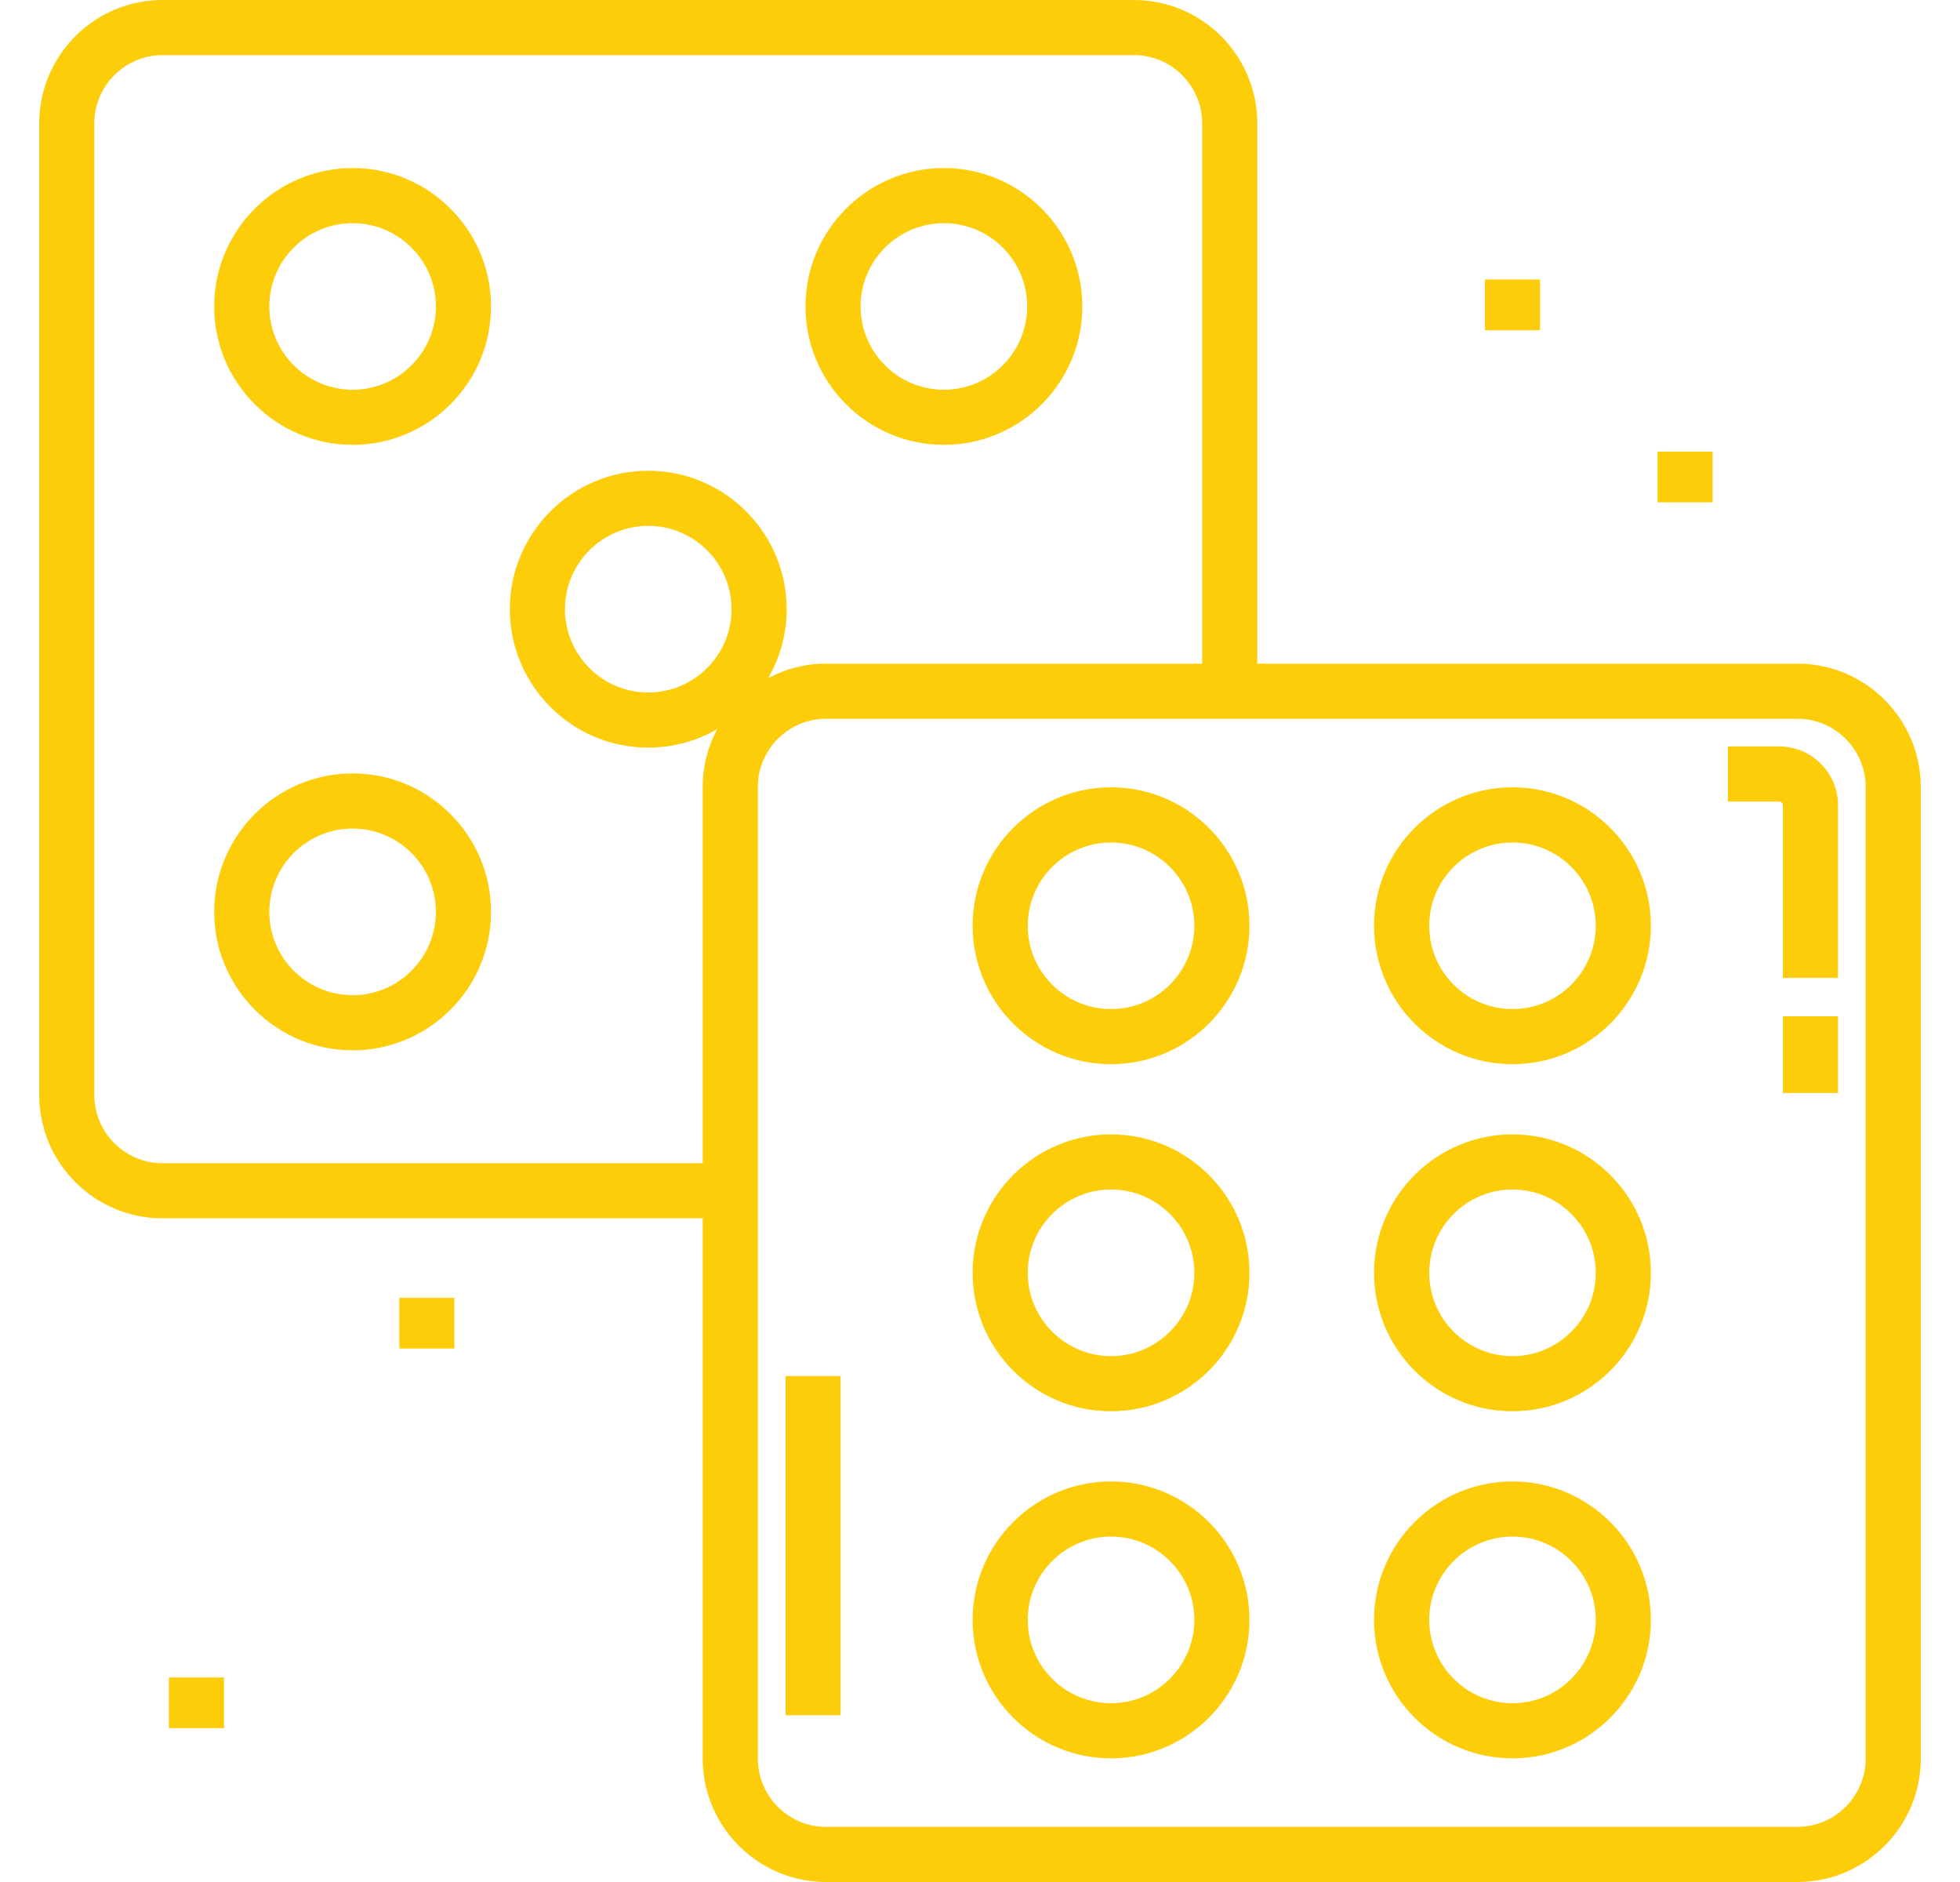
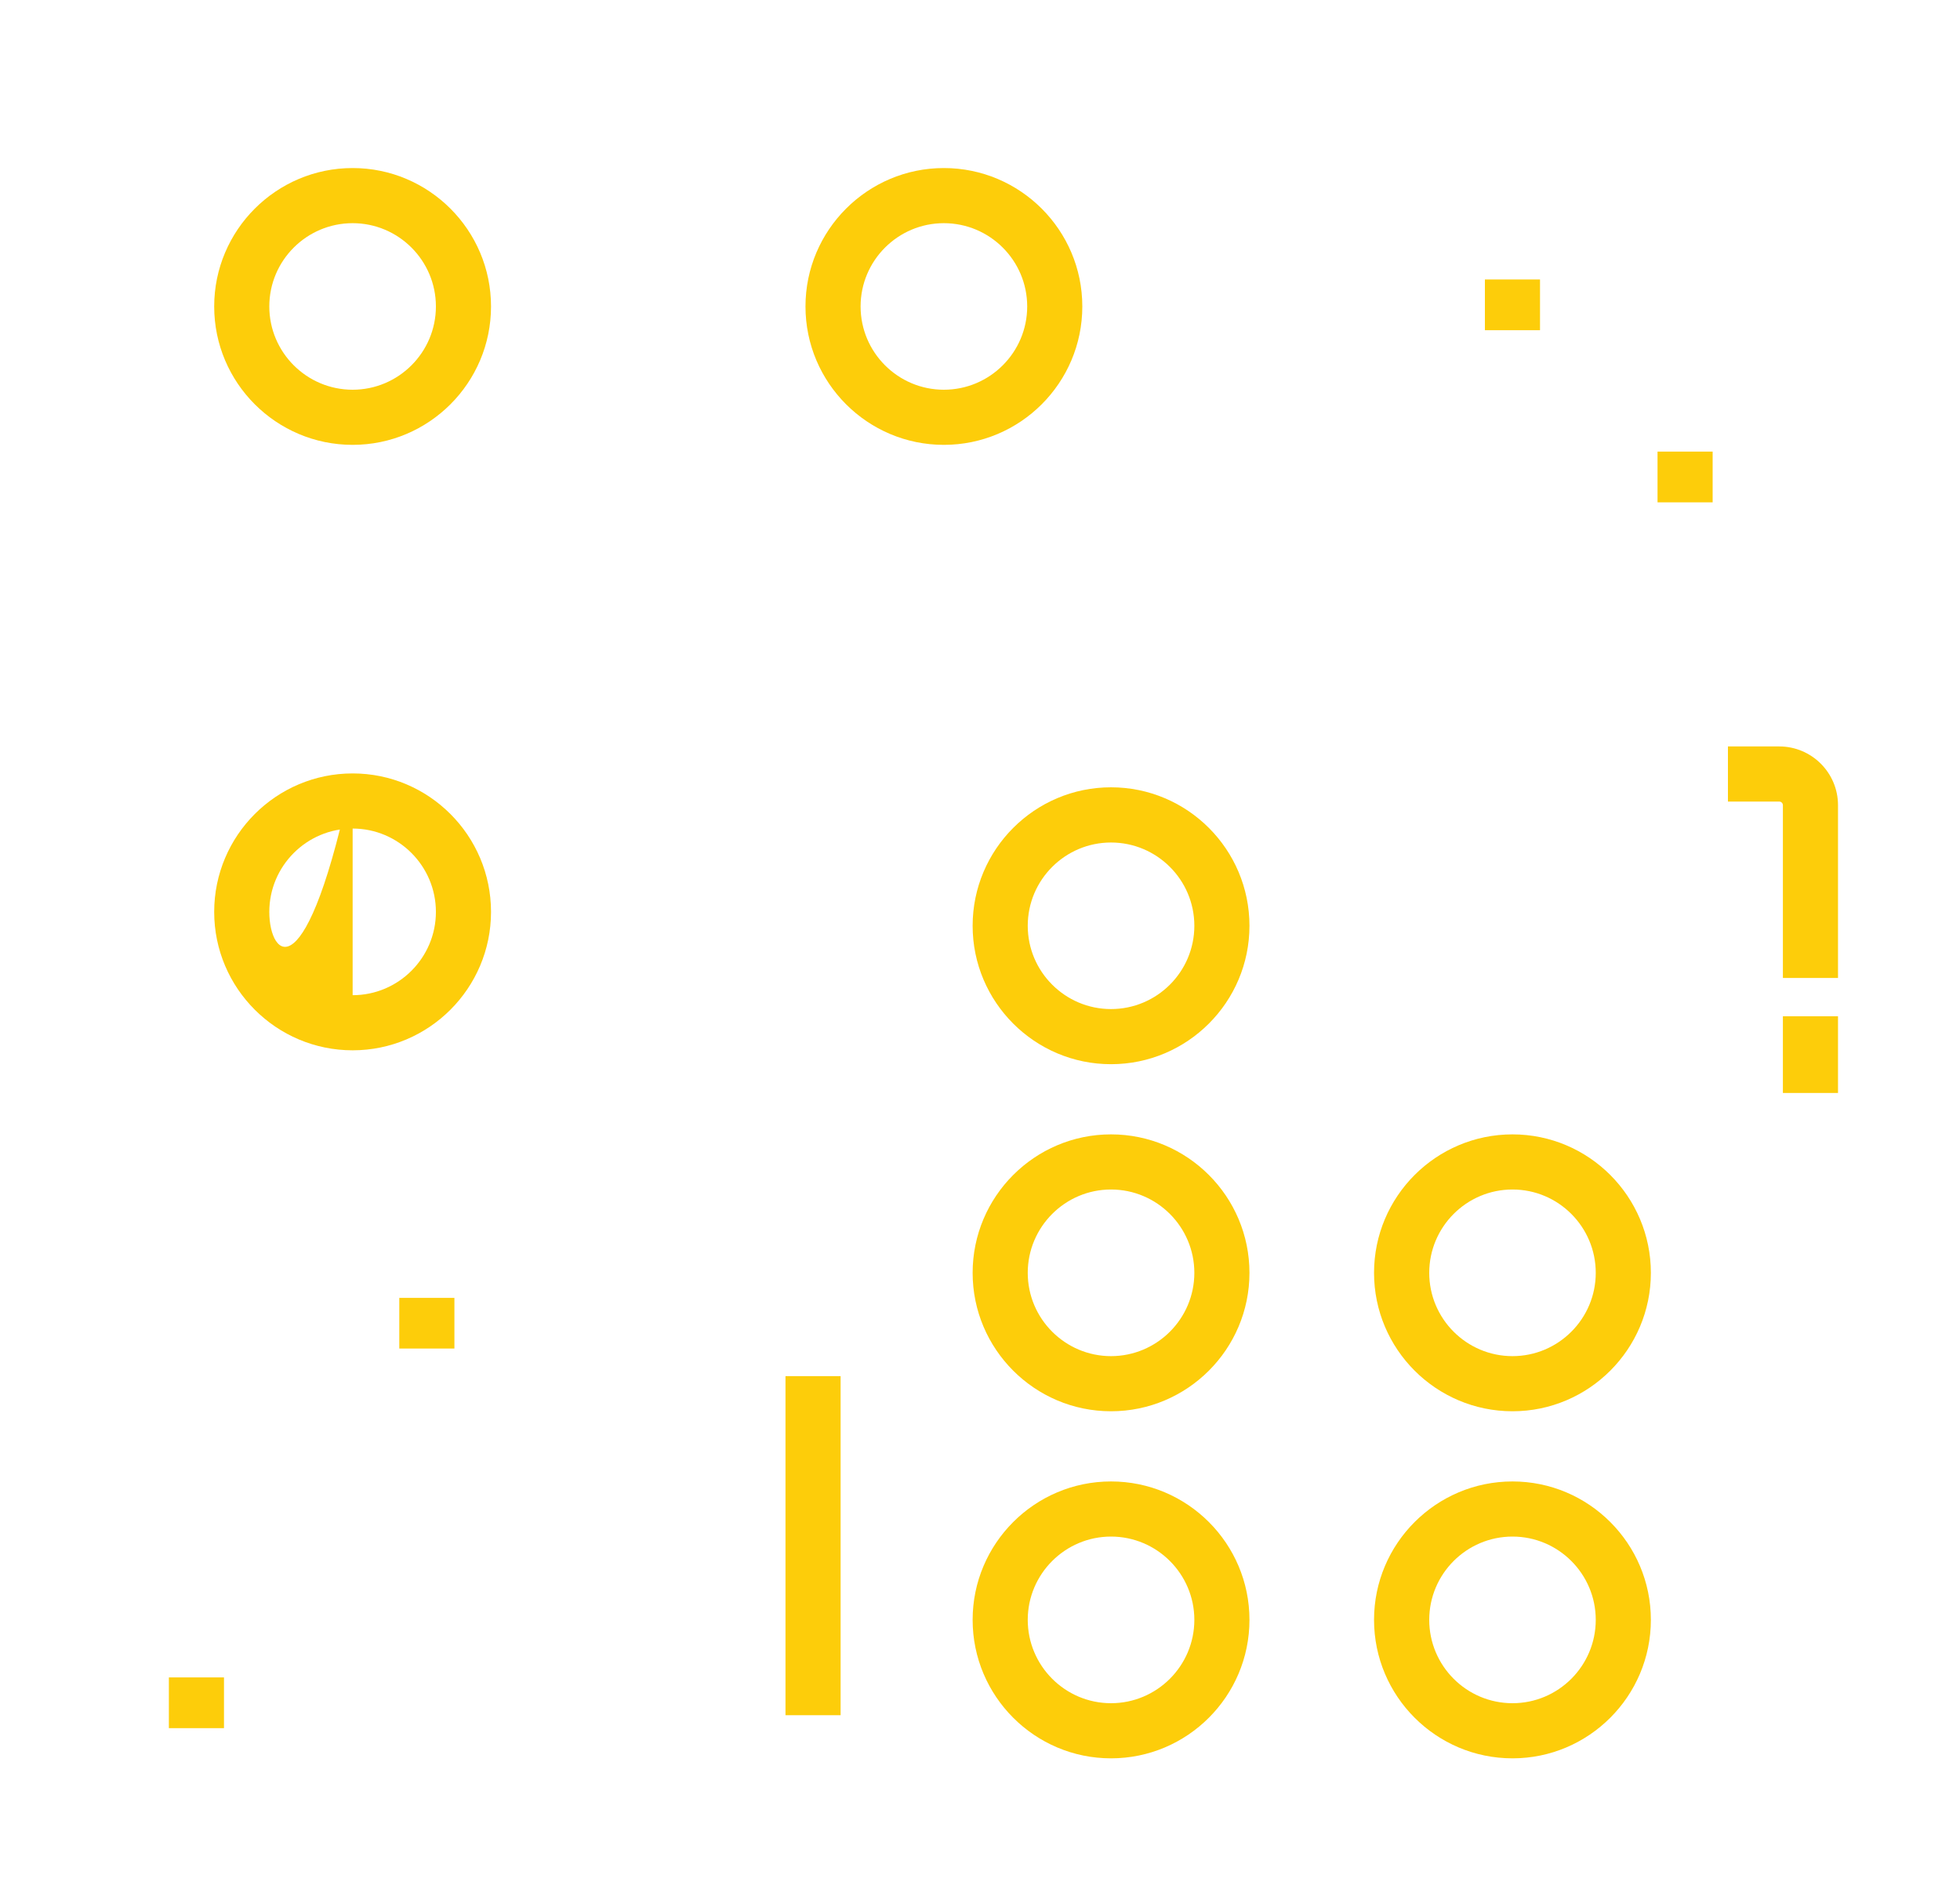
<svg xmlns="http://www.w3.org/2000/svg" width="25" height="24" viewBox="0 0 25 24" fill="none">
  <g clip-path="url(#clip0_1591_16932)">
-     <path d="M22.926 8.463H16.037V1.574C16.037 0.706 15.331 0 14.463 0H2.074C1.206 0 0.5 0.706 0.5 1.574V13.963C0.5 14.831 1.206 15.537 2.074 15.537H8.963V22.426C8.963 23.294 9.669 24 10.537 24H22.926C23.794 24 24.5 23.294 24.5 22.426V10.037C24.5 9.169 23.794 8.463 22.926 8.463ZM8.268 6.003C7.295 6.003 6.503 6.795 6.503 7.768C6.503 8.742 7.295 9.534 8.268 9.534C8.589 9.534 8.889 9.448 9.148 9.298C9.03 9.519 8.963 9.77 8.963 10.037V14.834H2.074C1.594 14.834 1.203 14.443 1.203 13.963V1.574C1.203 1.094 1.594 0.703 2.074 0.703H14.463C14.943 0.703 15.334 1.094 15.334 1.574V8.463H10.537C10.27 8.463 10.019 8.53 9.798 8.648C9.948 8.389 10.034 8.089 10.034 7.768C10.034 6.795 9.242 6.003 8.268 6.003ZM9.331 7.768C9.331 8.354 8.854 8.831 8.268 8.831C7.683 8.831 7.206 8.354 7.206 7.768C7.206 7.183 7.683 6.706 8.268 6.706C8.854 6.706 9.331 7.183 9.331 7.768ZM23.797 22.426C23.797 22.906 23.406 23.297 22.926 23.297H10.537C10.057 23.297 9.666 22.906 9.666 22.426V15.537V10.037C9.666 9.557 10.057 9.166 10.537 9.166H16.037H22.926C23.406 9.166 23.797 9.557 23.797 10.037V22.426Z" fill="#FDCD0A" />
    <path d="M22.695 9.519H22.04V10.222H22.695C22.72 10.222 22.741 10.243 22.741 10.268V12.471H23.444V10.268C23.444 9.855 23.108 9.519 22.695 9.519Z" fill="#FDCD0A" />
    <path d="M23.444 12.96H22.741V13.938H23.444V12.96Z" fill="#FDCD0A" />
    <path d="M10.722 17.549H10.019V21.873H10.722V17.549Z" fill="#FDCD0A" />
    <path d="M14.171 18.892C13.198 18.892 12.406 19.684 12.406 20.657C12.406 21.631 13.198 22.423 14.171 22.423C15.145 22.423 15.937 21.631 15.937 20.657C15.937 19.684 15.145 18.892 14.171 18.892ZM14.171 21.72C13.586 21.72 13.109 21.243 13.109 20.657C13.109 20.072 13.586 19.595 14.171 19.595C14.757 19.595 15.234 20.072 15.234 20.657C15.234 21.243 14.757 21.72 14.171 21.72Z" fill="#FDCD0A" />
    <path d="M19.292 18.892C18.318 18.892 17.526 19.684 17.526 20.657C17.526 21.631 18.318 22.423 19.292 22.423C20.265 22.423 21.057 21.631 21.057 20.657C21.057 19.684 20.265 18.892 19.292 18.892ZM19.292 21.72C18.706 21.72 18.23 21.243 18.23 20.657C18.23 20.072 18.706 19.595 19.292 19.595C19.878 19.595 20.354 20.072 20.354 20.657C20.354 21.243 19.878 21.72 19.292 21.72Z" fill="#FDCD0A" />
    <path d="M14.171 14.466C13.198 14.466 12.406 15.258 12.406 16.232C12.406 17.205 13.198 17.997 14.171 17.997C15.145 17.997 15.937 17.205 15.937 16.232C15.937 15.258 15.145 14.466 14.171 14.466ZM14.171 17.294C13.586 17.294 13.109 16.817 13.109 16.232C13.109 15.646 13.586 15.169 14.171 15.169C14.757 15.169 15.234 15.646 15.234 16.232C15.234 16.817 14.757 17.294 14.171 17.294Z" fill="#FDCD0A" />
    <path d="M19.292 14.466C18.318 14.466 17.526 15.258 17.526 16.232C17.526 17.205 18.318 17.997 19.292 17.997C20.265 17.997 21.057 17.205 21.057 16.232C21.057 15.258 20.265 14.466 19.292 14.466ZM19.292 17.294C18.706 17.294 18.23 16.817 18.23 16.232C18.23 15.646 18.706 15.169 19.292 15.169C19.878 15.169 20.354 15.646 20.354 16.232C20.354 16.817 19.878 17.294 19.292 17.294Z" fill="#FDCD0A" />
    <path d="M14.171 10.04C13.198 10.04 12.406 10.832 12.406 11.806C12.406 12.779 13.198 13.571 14.171 13.571C15.145 13.571 15.937 12.779 15.937 11.806C15.937 10.832 15.145 10.04 14.171 10.04ZM14.171 12.868C13.586 12.868 13.109 12.392 13.109 11.806C13.109 11.22 13.586 10.744 14.171 10.744C14.757 10.744 15.234 11.22 15.234 11.806C15.234 12.392 14.757 12.868 14.171 12.868Z" fill="#FDCD0A" />
-     <path d="M19.292 10.04C18.318 10.04 17.526 10.832 17.526 11.806C17.526 12.779 18.318 13.571 19.292 13.571C20.265 13.571 21.057 12.779 21.057 11.806C21.057 10.832 20.265 10.04 19.292 10.04ZM19.292 12.868C18.706 12.868 18.23 12.392 18.23 11.806C18.23 11.22 18.706 10.744 19.292 10.744C19.878 10.744 20.354 11.22 20.354 11.806C20.354 12.392 19.878 12.868 19.292 12.868Z" fill="#FDCD0A" />
    <path d="M4.498 2.143C3.524 2.143 2.732 2.935 2.732 3.908C2.732 4.882 3.524 5.673 4.498 5.673C5.471 5.673 6.263 4.882 6.263 3.908C6.263 2.935 5.471 2.143 4.498 2.143ZM4.498 4.97C3.912 4.97 3.435 4.494 3.435 3.908C3.435 3.322 3.912 2.846 4.498 2.846C5.083 2.846 5.56 3.322 5.56 3.908C5.56 4.494 5.083 4.97 4.498 4.97Z" fill="#FDCD0A" />
    <path d="M12.039 2.143C11.066 2.143 10.274 2.935 10.274 3.908C10.274 4.882 11.066 5.673 12.039 5.673C13.013 5.673 13.805 4.882 13.805 3.908C13.805 2.935 13.013 2.143 12.039 2.143ZM12.039 4.97C11.454 4.97 10.977 4.494 10.977 3.908C10.977 3.322 11.454 2.846 12.039 2.846C12.625 2.846 13.102 3.322 13.102 3.908C13.102 4.494 12.625 4.97 12.039 4.97Z" fill="#FDCD0A" />
-     <path d="M4.498 9.863C3.524 9.863 2.732 10.655 2.732 11.629C2.732 12.602 3.524 13.394 4.498 13.394C5.471 13.394 6.263 12.602 6.263 11.629C6.263 10.655 5.471 9.863 4.498 9.863ZM4.498 12.691C3.912 12.691 3.435 12.214 3.435 11.629C3.435 11.043 3.912 10.566 4.498 10.566C5.083 10.566 5.56 11.043 5.56 11.629C5.56 12.214 5.083 12.691 4.498 12.691Z" fill="#FDCD0A" />
+     <path d="M4.498 9.863C3.524 9.863 2.732 10.655 2.732 11.629C2.732 12.602 3.524 13.394 4.498 13.394C5.471 13.394 6.263 12.602 6.263 11.629C6.263 10.655 5.471 9.863 4.498 9.863ZC3.912 12.691 3.435 12.214 3.435 11.629C3.435 11.043 3.912 10.566 4.498 10.566C5.083 10.566 5.56 11.043 5.56 11.629C5.56 12.214 5.083 12.691 4.498 12.691Z" fill="#FDCD0A" />
    <path d="M19.643 3.564H18.94V4.211H19.643V3.564Z" fill="#FDCD0A" />
    <path d="M21.845 5.759H21.142V6.406H21.845V5.759Z" fill="#FDCD0A" />
    <path d="M5.796 16.551H5.093V17.197H5.796V16.551Z" fill="#FDCD0A" />
    <path d="M2.857 21.391H2.154V22.038H2.857V21.391Z" fill="#FDCD0A" />
  </g>
  <defs>
    <clipPath id="clip0_1591_16932">
      <rect width="24" height="24" fill="white" transform="translate(0.5)" />
    </clipPath>
  </defs>
</svg>